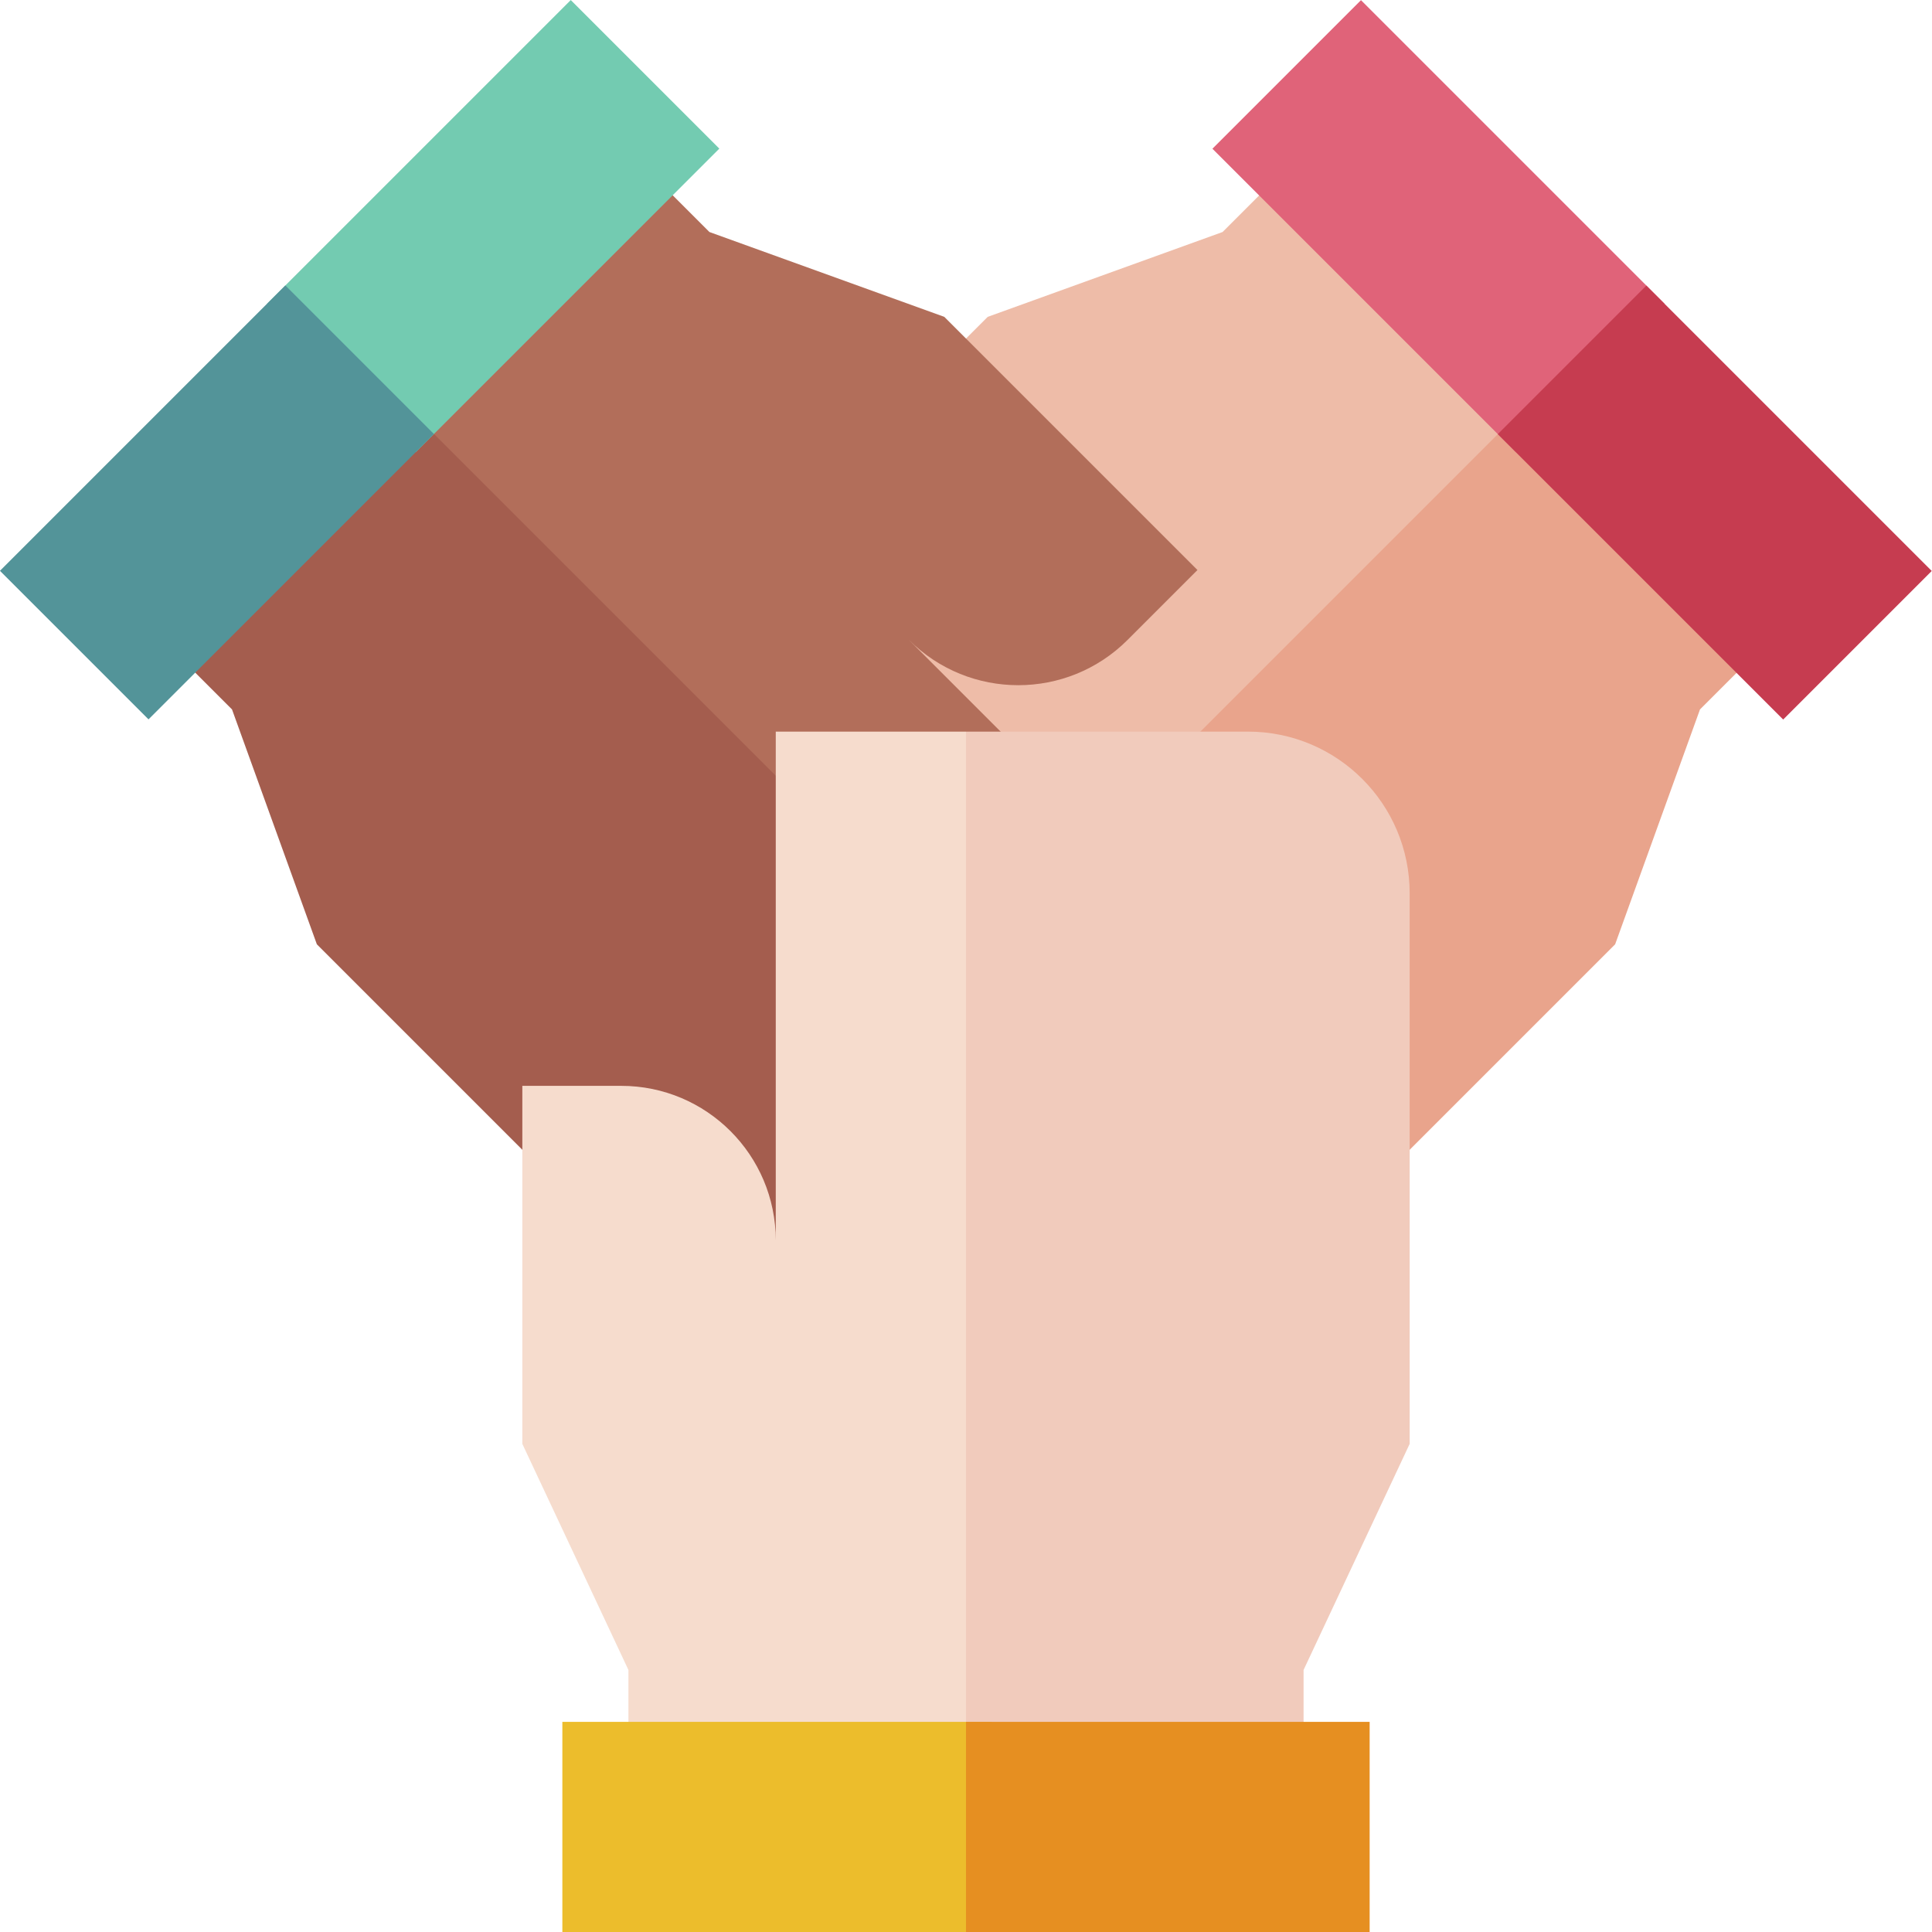
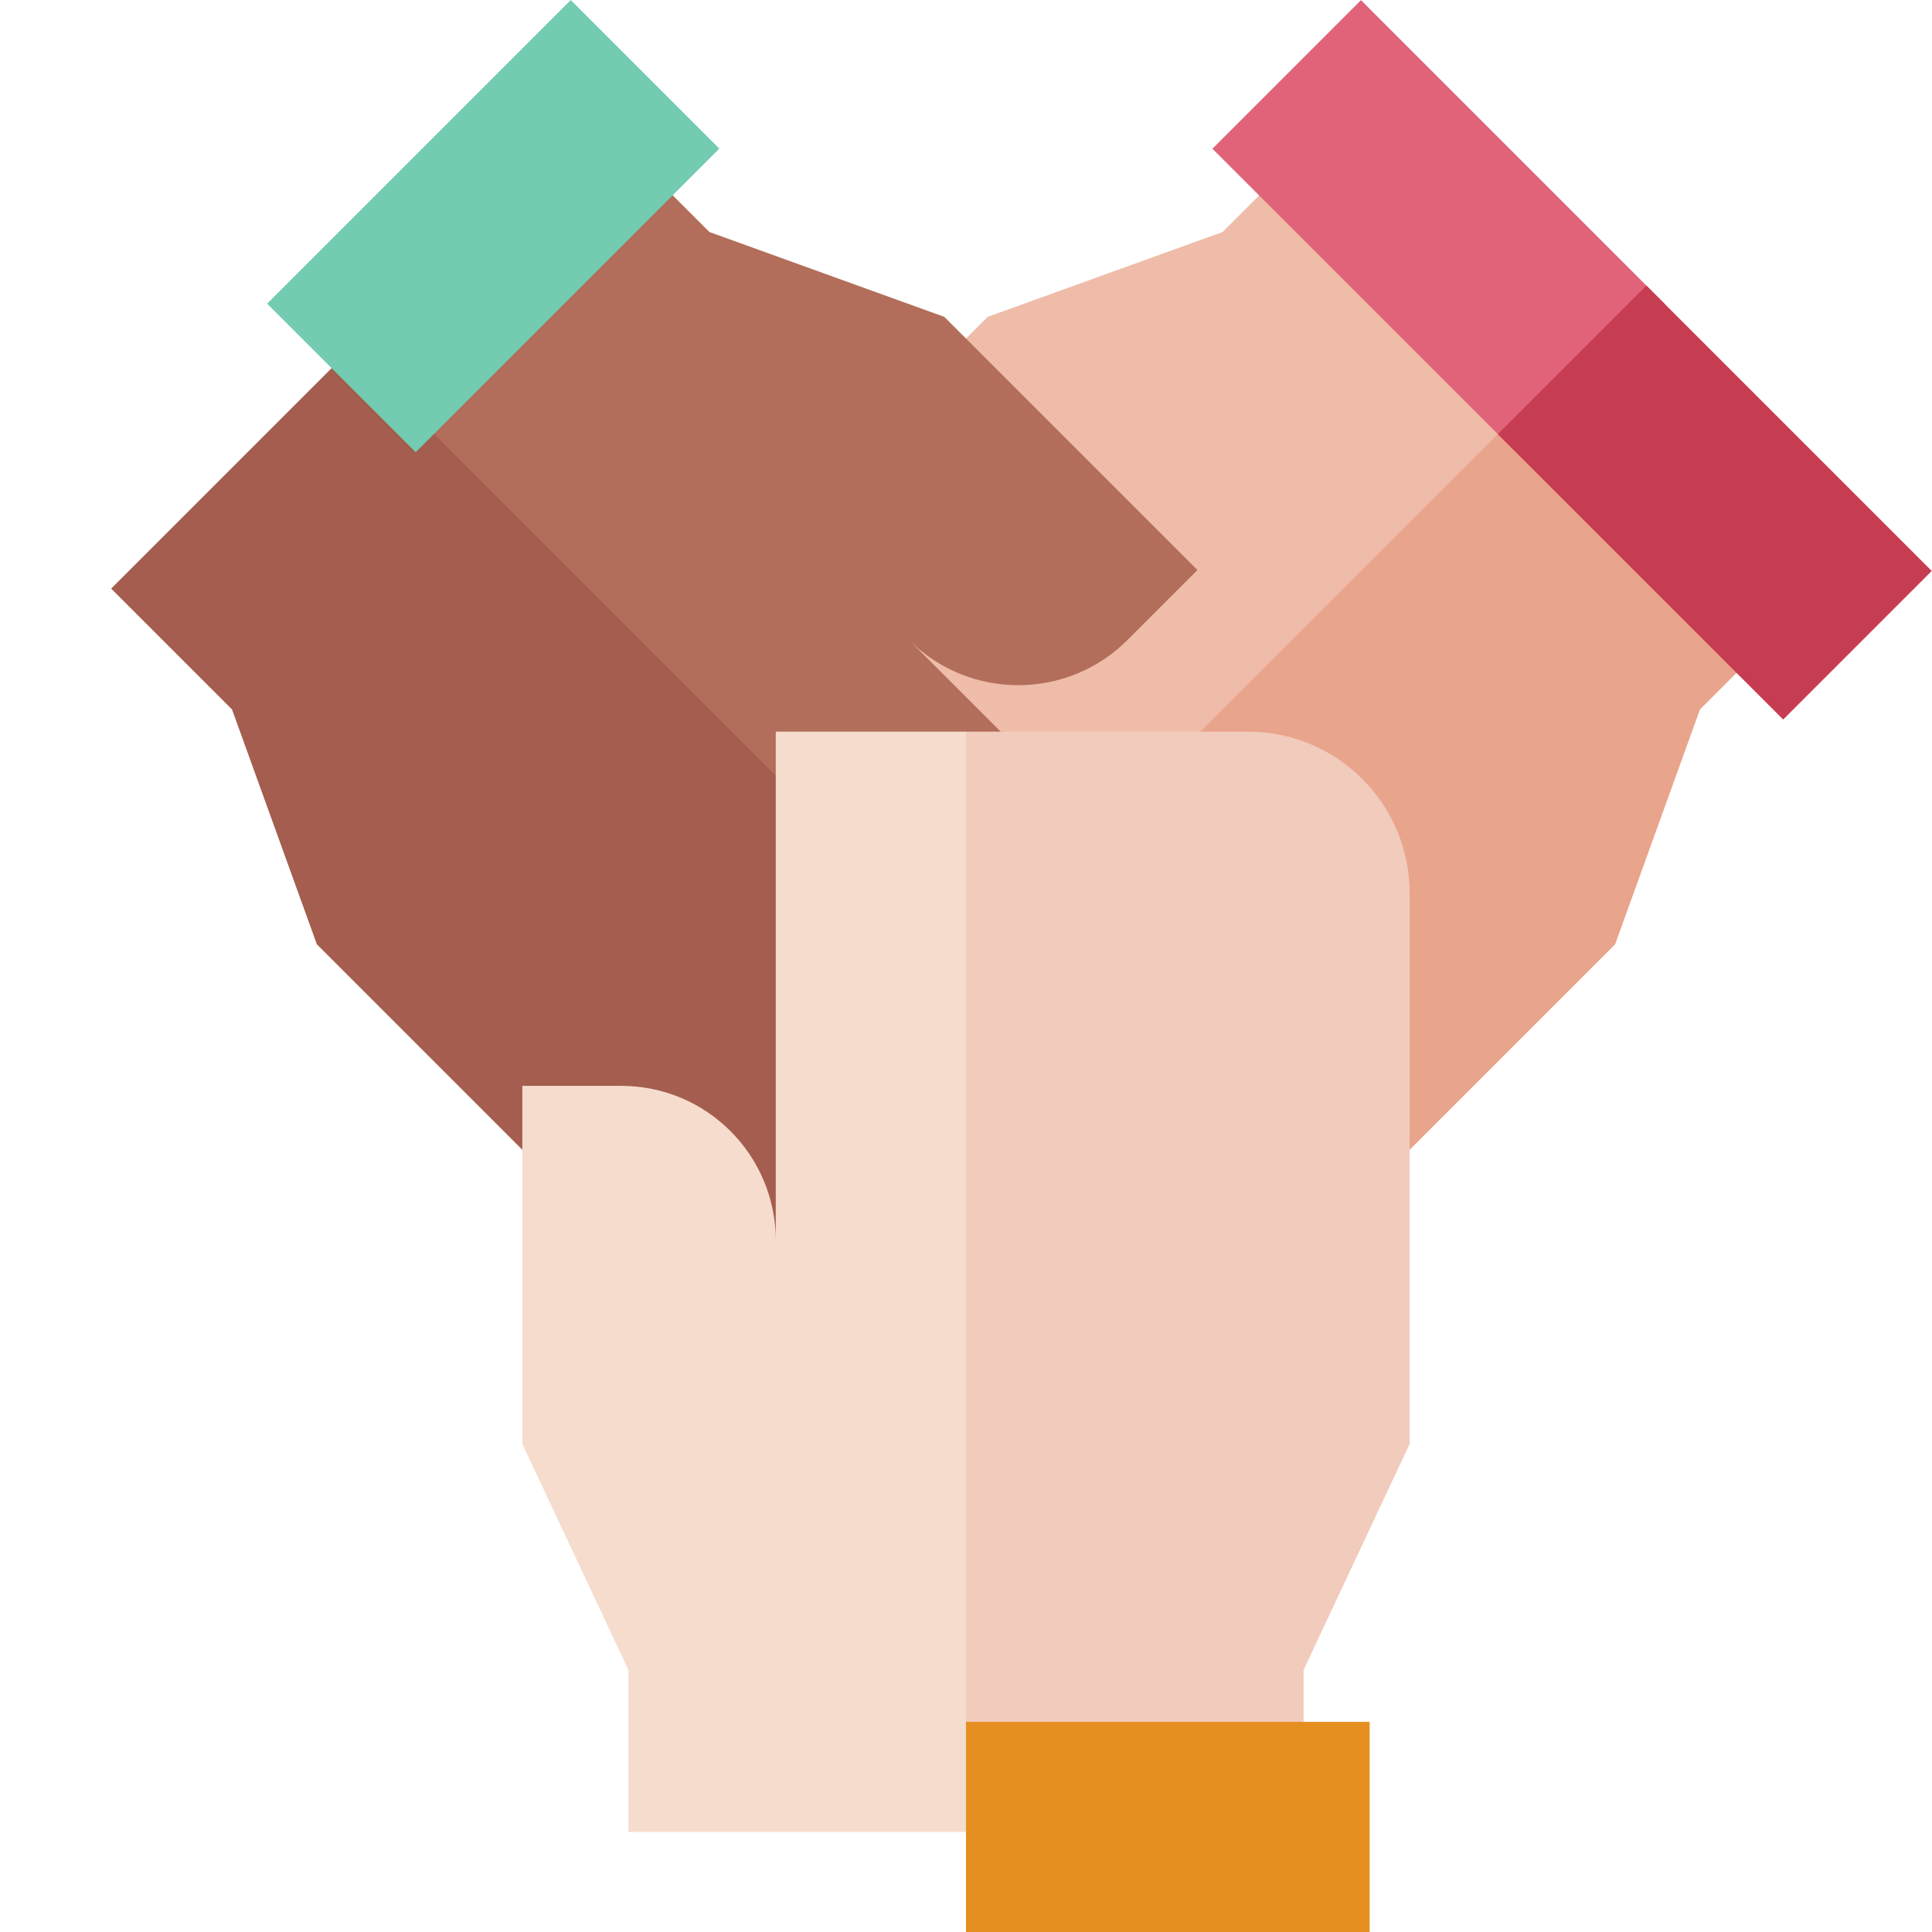
<svg xmlns="http://www.w3.org/2000/svg" height="512" viewBox="0 0 512 512" width="512">
  <path d="M175.771 264.933l74.09-74.09c-15.998 15.998-41.937 15.998-57.935 0l-18.524-18.524 87.967-87.967.38-.38 62.248-22.486 30.362-30.362 81.414 81.414-224.354 188.043z" fill="#eebca8" />
  <path d="M264.259 353.421l-52.84-52.84L419.28 92.72l63.259 63.259-32.025 32.025-22.486 62.248-103.17 103.17c-16.734 16.733-43.865 16.733-60.599-.001z" fill="#e9a48c" />
  <path d="M321.304 39.415L360.675.043l80.466 80.465-39.372 39.372z" fill="#e06379" />
  <path d="M396.928 115.054L436.3 75.683l75.628 75.628-39.371 39.372z" fill="#c63c50" />
  <path d="M336.229 264.933l-95.347-95.347c15.998 15.998 41.937 15.998 57.935 0l18.524-18.524-66.71-66.71-.38-.38-62.248-22.486-30.362-30.362-81.414 81.414L300.581 300.58z" fill="#b26e5a" />
  <path d="M247.741 353.421l52.84-52.84L92.72 92.72l-63.259 63.259 32.025 32.025 22.486 62.248 103.17 103.17c16.734 16.733 43.865 16.733 60.599-.001z" fill="#a45d4e" />
  <path d="M70.791 80.482L151.256.017l39.372 39.371-80.465 80.466z" fill="#73cbb1" />
-   <path d="M-.012 151.27l75.628-75.63 39.372 39.372-75.629 75.629z" fill="#539499" />
+   <path d="M-.012 151.27z" fill="#539499" />
  <path d="M205.586 193.886v134.841c0-22.625-18.341-40.966-40.966-40.966h-26.197v94.88l28.116 59.916v42.938h115.137L256 193.886z" fill="#f6dccd" />
  <path d="M330.727 193.886H256v293.96h89.461v-45.29l28.116-59.916V236.736c0-23.666-19.184-42.85-42.85-42.85z" fill="#f1cbbc" />
-   <path d="M149.029 456.312h113.812V512H149.029z" fill="#ecbd2c" />
  <path d="M256 456.312h106.971V512H256z" fill="#e68f21" />
</svg>